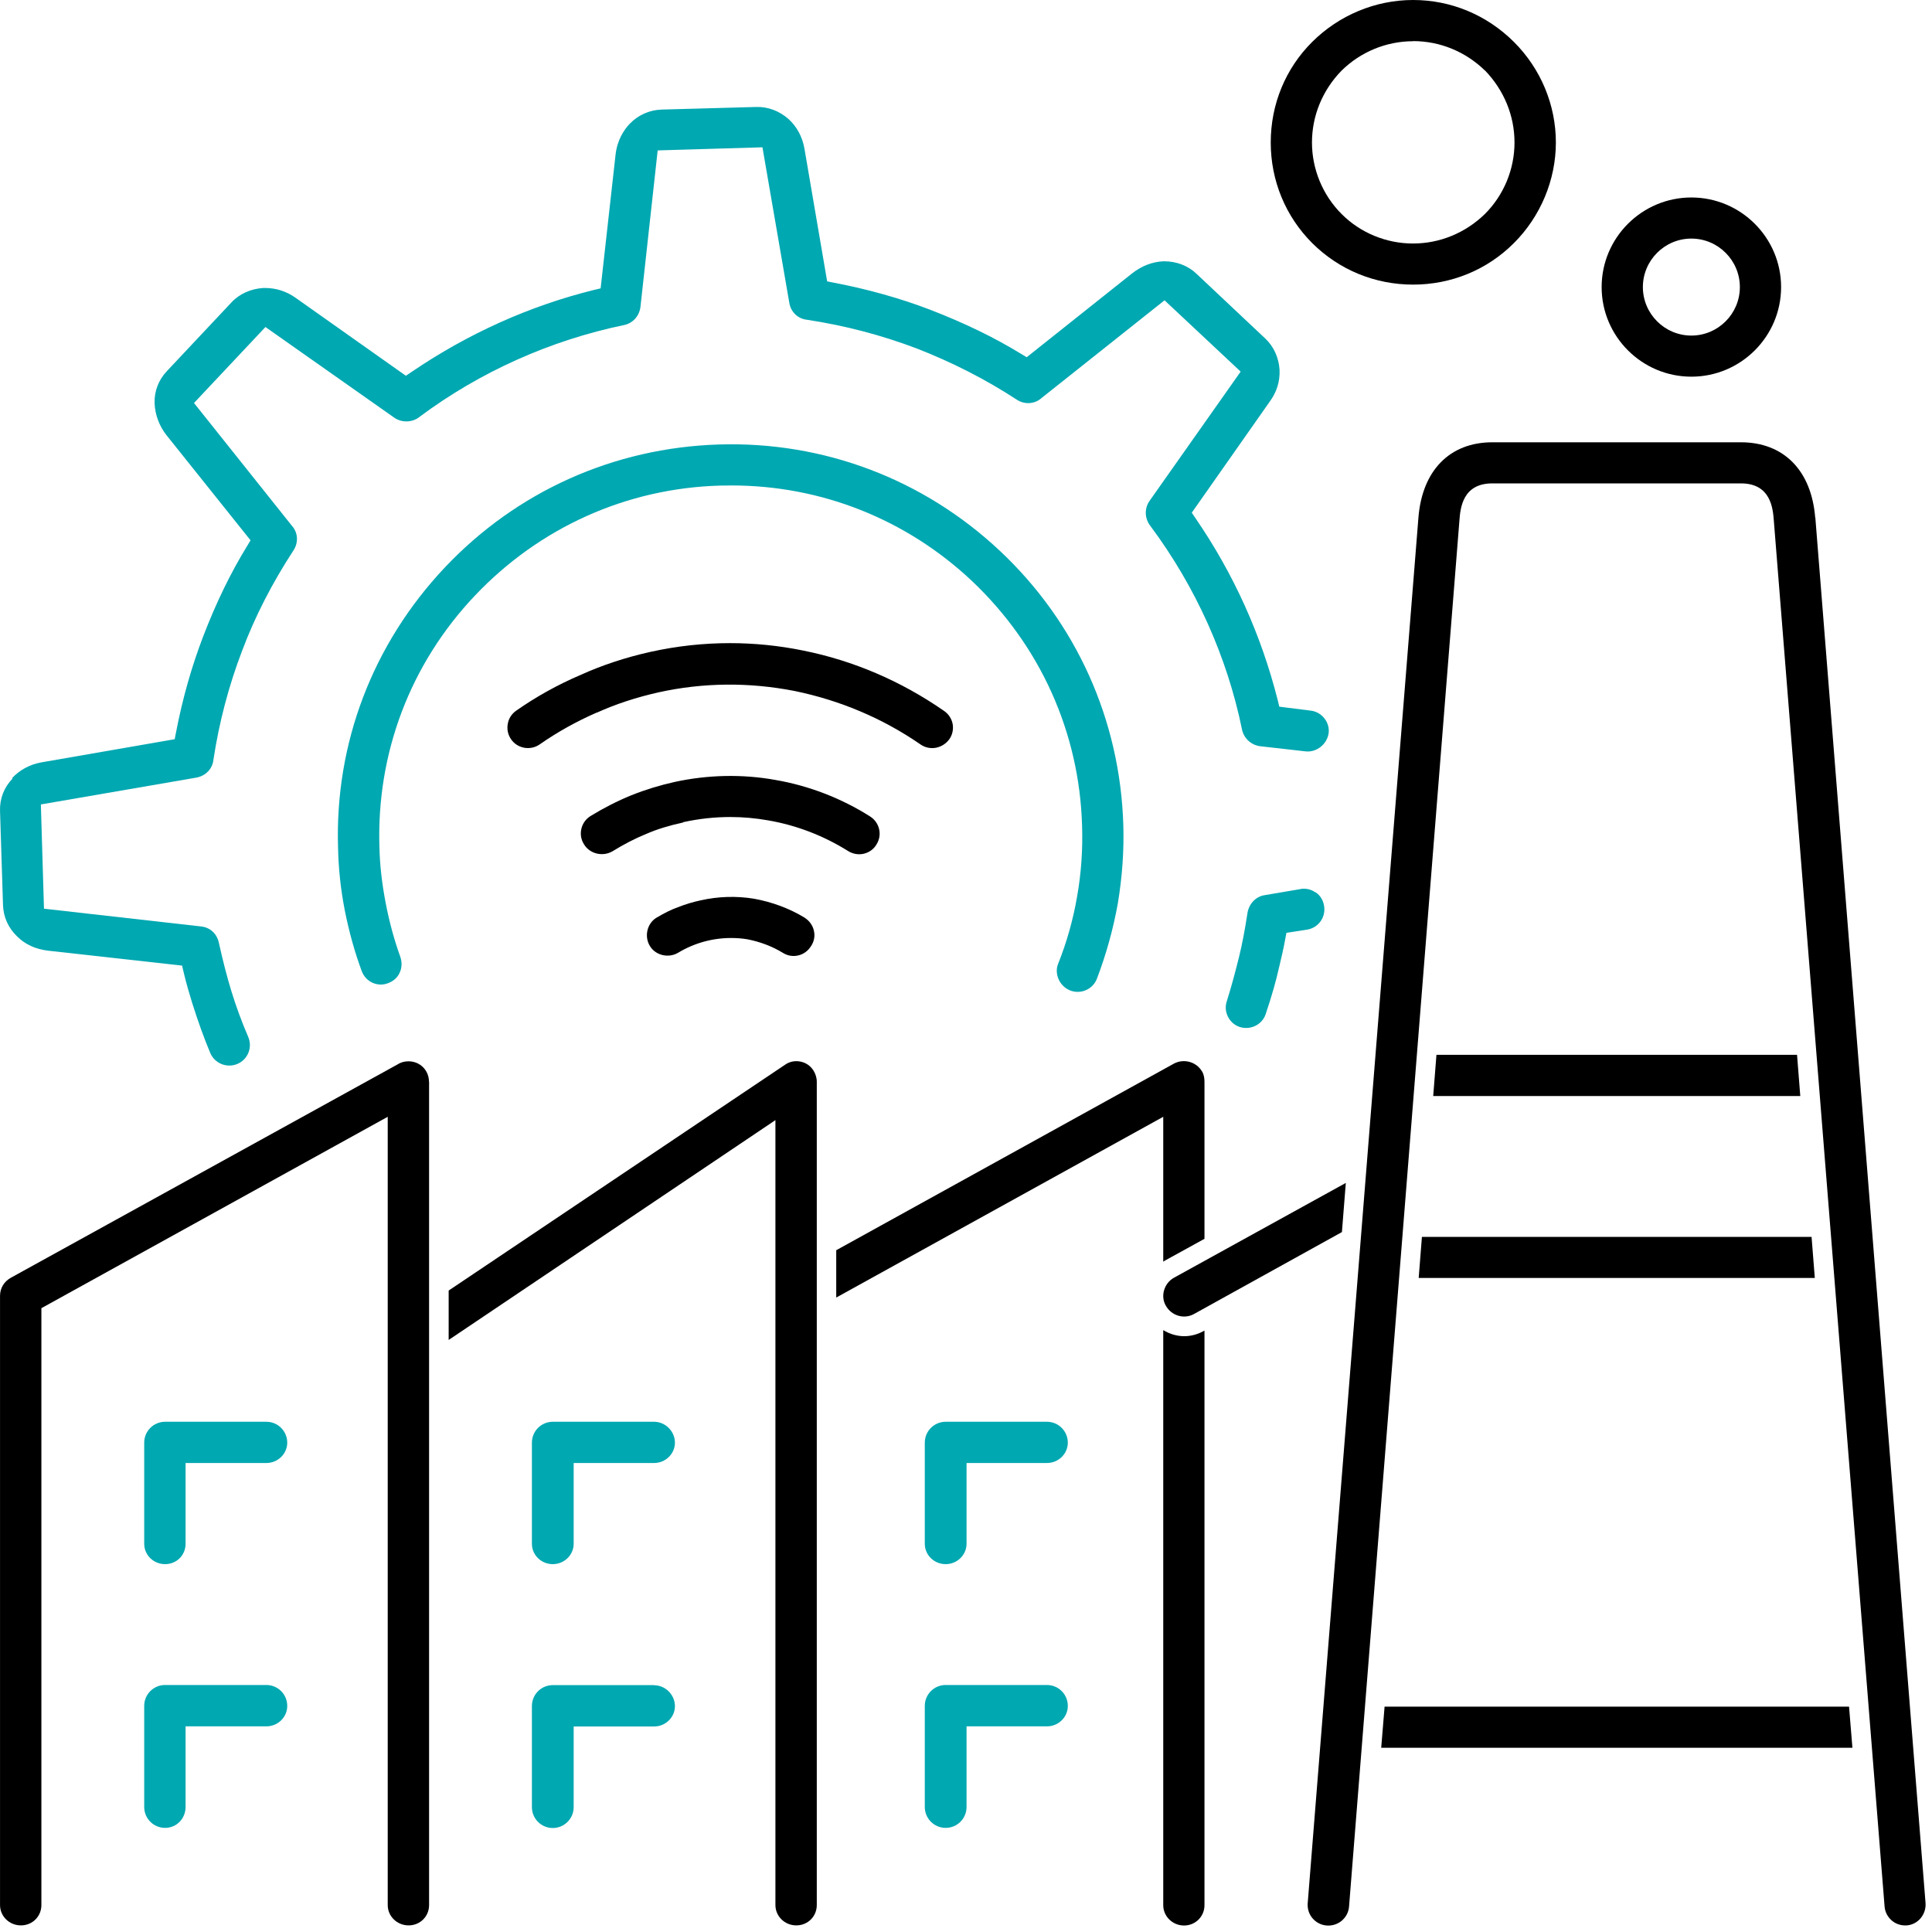
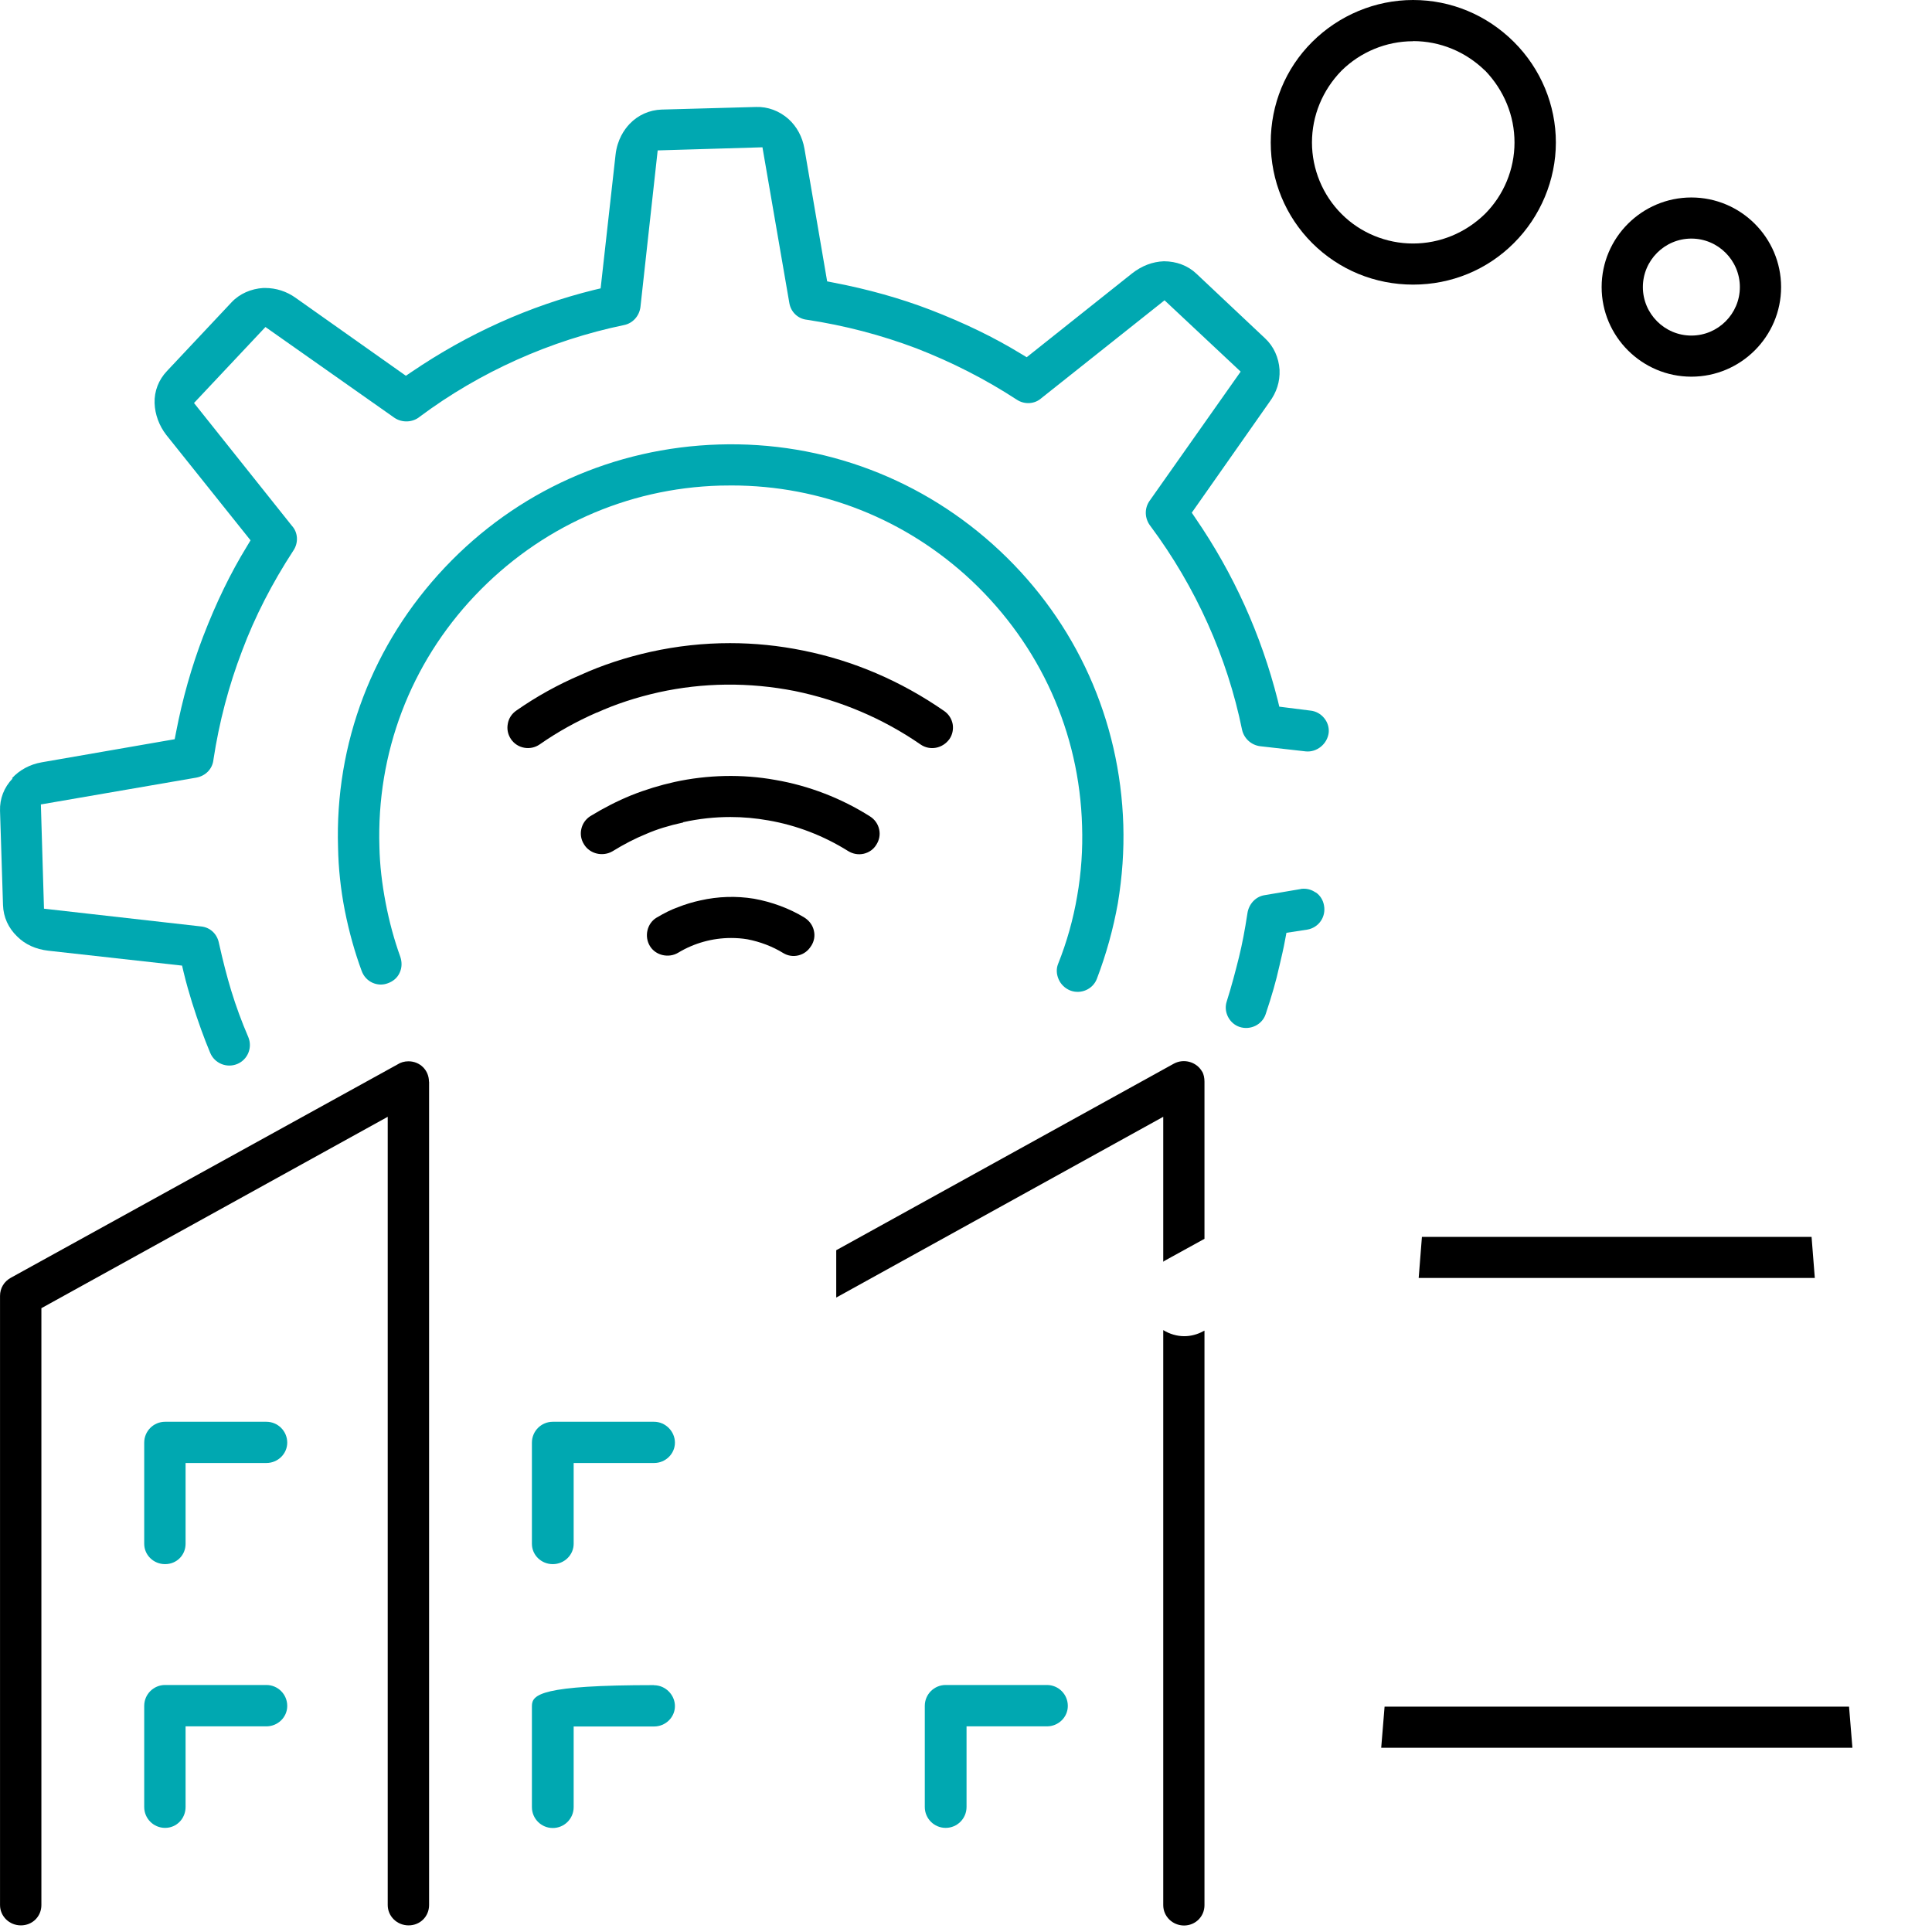
<svg xmlns="http://www.w3.org/2000/svg" width="149" height="149" viewBox="0 0 149 149" fill="none">
  <path d="M92.712 82.65C92.292 81.9 91.312 81.61 90.532 82.03L64.492 96.42V100.07L89.712 86.13V97.31C89.712 97.31 89.782 97.25 89.822 97.23L92.892 95.54V83.42C92.892 83.12 92.832 82.86 92.722 82.65H92.712Z" fill="black" />
  <path d="M91.312 148.5C92.192 148.5 92.892 147.81 92.892 146.93V102.62L92.812 102.66C92.342 102.92 91.832 103.05 91.332 103.05C90.762 103.05 90.202 102.88 89.712 102.58V146.93C89.712 147.8 90.432 148.5 91.322 148.5H91.312Z" fill="black" />
  <path d="M142.602 131.62H106.782L106.522 134.79H142.862L142.602 131.62Z" fill="black" />
-   <path d="M138.592 81.35H110.782L110.532 84.53H138.842L138.592 81.35Z" fill="black" />
  <path d="M139.712 95.39H109.662L109.412 98.56H139.962L139.712 95.39Z" fill="black" />
  <path d="M50.442 109.65H42.632C41.742 109.65 41.022 110.37 41.022 111.26V119.06C41.022 119.93 41.742 120.63 42.632 120.63C43.522 120.63 44.242 119.92 44.242 119.06V112.83H50.442C51.332 112.83 52.052 112.12 52.052 111.26C52.052 110.4 51.332 109.65 50.442 109.65Z" fill="#00A8B1" />
  <path d="M82.352 131.56C82.352 130.67 81.632 129.95 80.742 129.95H72.932C72.042 129.95 71.322 130.67 71.322 131.56V139.36C71.322 140.25 72.042 140.97 72.932 140.97C73.822 140.97 74.542 140.25 74.542 139.36V133.14H80.742C81.632 133.14 82.352 132.43 82.352 131.57V131.56Z" fill="#00A8B1" />
-   <path d="M82.352 111.26C82.352 110.37 81.632 109.65 80.742 109.65H72.932C72.042 109.65 71.322 110.37 71.322 111.26V119.06C71.322 119.93 72.042 120.63 72.932 120.63C73.822 120.63 74.542 119.92 74.542 119.06V112.83H80.742C81.632 112.83 82.352 112.12 82.352 111.26Z" fill="#00A8B1" />
-   <path d="M50.442 129.96H42.632C41.742 129.96 41.022 130.68 41.022 131.57V139.37C41.022 140.26 41.742 140.98 42.632 140.98C43.522 140.98 44.242 140.26 44.242 139.37V133.15H50.442C51.332 133.15 52.052 132.44 52.052 131.58C52.052 130.72 51.332 129.97 50.442 129.97V129.96Z" fill="#00A8B1" />
+   <path d="M50.442 129.96C41.742 129.96 41.022 130.68 41.022 131.57V139.37C41.022 140.26 41.742 140.98 42.632 140.98C43.522 140.98 44.242 140.26 44.242 139.37V133.15H50.442C51.332 133.15 52.052 132.44 52.052 131.58C52.052 130.72 51.332 129.97 50.442 129.97V129.96Z" fill="#00A8B1" />
  <path d="M22.152 131.56C22.152 130.67 21.432 129.95 20.542 129.95H12.732C11.842 129.95 11.122 130.67 11.122 131.56V139.36C11.122 140.25 11.842 140.97 12.732 140.97C13.622 140.97 14.312 140.25 14.312 139.36V133.14H20.542C21.432 133.14 22.152 132.43 22.152 131.57V131.56Z" fill="#00A8B1" />
  <path d="M22.152 111.26C22.152 110.37 21.432 109.65 20.542 109.65H12.732C11.842 109.65 11.122 110.37 11.122 111.26V119.06C11.122 119.93 11.842 120.63 12.732 120.63C13.622 120.63 14.312 119.94 14.312 119.06V112.83H20.542C21.432 112.83 22.152 112.12 22.152 111.26Z" fill="#00A8B1" />
-   <path d="M59.802 86.39V146.92C59.802 147.79 60.522 148.49 61.412 148.49C62.302 148.49 62.992 147.8 62.992 146.92V83.42C62.992 83.12 62.892 82.8 62.722 82.54C62.492 82.19 62.142 81.95 61.722 81.87C61.312 81.79 60.892 81.87 60.552 82.11L34.602 99.53V103.34L59.812 86.38L59.802 86.39Z" fill="black" />
  <path d="M33.082 83.42C33.082 82.54 32.392 81.85 31.502 81.85C31.192 81.85 30.902 81.93 30.642 82.1L0.842 98.54C0.312 98.83 0.002 99.35 0.002 99.94V146.92C0.002 147.79 0.722 148.49 1.612 148.49C2.502 148.49 3.192 147.8 3.192 146.92V100.89L29.902 86.13V146.92C29.902 147.79 30.622 148.49 31.512 148.49C32.402 148.49 33.092 147.8 33.092 146.92V83.42H33.082Z" fill="black" />
-   <path d="M90.542 98.54C90.162 98.75 89.892 99.1 89.772 99.52C89.662 99.92 89.702 100.34 89.912 100.7C90.352 101.48 91.322 101.76 92.082 101.34L103.492 95.02L103.792 91.23L90.542 98.54Z" fill="black" />
  <path d="M101.462 68.83C101.192 68.64 100.882 68.54 100.562 68.54C100.472 68.54 100.372 68.54 100.282 68.57L97.512 69.04C96.832 69.15 96.302 69.73 96.202 70.45C96.002 71.75 95.802 72.81 95.552 73.82C95.292 74.87 94.972 76.09 94.612 77.22C94.482 77.61 94.512 78.03 94.702 78.41C94.892 78.79 95.212 79.07 95.602 79.2C96.432 79.47 97.342 79.03 97.612 78.21C98.092 76.78 98.422 75.62 98.652 74.57L98.682 74.45C98.832 73.8 98.992 73.15 99.112 72.47L99.212 71.94L100.842 71.69C101.702 71.53 102.272 70.72 102.112 69.84C102.042 69.42 101.822 69.06 101.472 68.82L101.462 68.83Z" fill="#00A8B1" />
  <path d="M55.542 37.45C55.832 37.45 56.132 37.44 56.422 37.44C63.322 37.44 69.872 40.03 74.942 44.79C80.232 49.79 83.252 56.5 83.452 63.7C83.512 65.48 83.392 67.3 83.072 69.12C82.772 70.88 82.282 72.64 81.602 74.34C81.452 74.71 81.472 75.13 81.642 75.52C81.812 75.92 82.142 76.23 82.542 76.39C83.352 76.7 84.282 76.3 84.592 75.49C85.322 73.58 85.862 71.61 86.212 69.66C86.552 67.59 86.692 65.61 86.632 63.61C86.382 55.53 83.012 48.03 77.132 42.5C71.232 36.95 63.522 34.03 55.442 34.28C47.342 34.53 39.842 37.9 34.302 43.77C28.742 49.66 25.812 57.34 26.072 65.39C26.102 66.96 26.272 68.58 26.592 70.22C26.932 71.92 27.362 73.44 27.892 74.88C28.042 75.29 28.332 75.61 28.722 75.79C29.102 75.96 29.522 75.98 29.912 75.83C30.332 75.68 30.652 75.4 30.822 75.02C31.002 74.64 31.012 74.2 30.872 73.79C30.402 72.49 30.022 71.09 29.742 69.63C29.452 68.11 29.292 66.7 29.262 65.33C29.032 58.08 31.642 51.2 36.612 45.95C41.612 40.67 48.332 37.65 55.542 37.45Z" fill="#00A8B1" />
  <path d="M0.972 60.04C0.312 60.72 -0.028 61.6 0.002 62.53L0.232 69.8C0.262 70.73 0.642 71.57 1.332 72.23C1.942 72.84 2.762 73.21 3.722 73.32L14.042 74.47L14.162 74.98C14.362 75.82 14.602 76.64 14.812 77.32C15.282 78.81 15.742 80.08 16.212 81.2C16.552 82.01 17.482 82.39 18.292 82.06C18.682 81.9 18.992 81.59 19.152 81.2C19.312 80.81 19.312 80.38 19.152 79.99C18.632 78.78 18.202 77.61 17.832 76.4C17.492 75.28 17.192 74.11 16.882 72.72C16.742 72.02 16.202 71.52 15.512 71.45L3.392 70.08L3.152 62.04L15.152 59.97C15.872 59.83 16.392 59.29 16.462 58.58C16.902 55.69 17.642 52.88 18.672 50.19C19.652 47.57 20.992 44.96 22.632 42.45C23.032 41.85 22.982 41.06 22.512 40.55L14.962 31.08L20.472 25.22L30.432 32.23C31.022 32.62 31.832 32.59 32.382 32.13C37.012 28.68 42.442 26.25 48.122 25.07C48.792 24.94 49.302 24.38 49.392 23.68L50.722 11.6L58.802 11.36L60.872 23.35C60.982 24.06 61.542 24.59 62.232 24.66C65.142 25.1 67.962 25.84 70.662 26.86C73.422 27.93 76.022 29.26 78.412 30.82C79.012 31.22 79.802 31.17 80.322 30.7L89.812 23.16L95.682 28.66L88.662 38.62C88.242 39.21 88.272 40 88.732 40.58C92.212 45.25 94.652 50.68 95.792 56.29C95.942 56.95 96.492 57.46 97.182 57.55L100.712 57.95C101.552 58.03 102.362 57.39 102.472 56.51C102.512 56.11 102.392 55.71 102.122 55.38C101.852 55.05 101.472 54.84 101.042 54.8L98.662 54.5L98.542 54C97.262 48.94 95.122 44.22 92.202 39.97L91.912 39.54L97.892 31.02C98.452 30.27 98.722 29.44 98.682 28.52C98.622 27.58 98.232 26.71 97.562 26.09L92.272 21.11C91.622 20.49 90.732 20.15 89.762 20.15C88.892 20.18 88.052 20.5 87.302 21.09L79.182 27.55L78.732 27.28C76.672 26.02 74.382 24.91 71.742 23.89C69.422 23 66.912 22.3 64.302 21.8L63.792 21.7L62.042 11.47C61.882 10.55 61.452 9.76 60.812 9.18C60.102 8.55 59.212 8.22 58.312 8.25L51.032 8.45C50.092 8.48 49.212 8.87 48.562 9.55C48.142 9.99 47.602 10.77 47.472 11.94L46.322 22.24L45.812 22.36C40.842 23.59 36.102 25.72 31.732 28.69L31.302 28.98L22.802 22.97C22.102 22.47 21.292 22.21 20.442 22.21C20.392 22.21 20.352 22.21 20.302 22.21C19.362 22.27 18.482 22.65 17.862 23.31L12.882 28.61C12.232 29.29 11.892 30.17 11.922 31.09C11.952 31.96 12.272 32.83 12.822 33.54L19.322 41.67L19.052 42.12C17.782 44.19 16.672 46.47 15.662 49.1C14.782 51.4 14.072 53.89 13.572 56.5L13.472 57.01L3.222 58.79C2.302 58.95 1.512 59.38 0.922 60.02L0.972 60.04Z" fill="#00A8B1" />
  <path d="M62.562 72.95C62.792 72.59 62.862 72.18 62.772 71.79C62.682 71.36 62.412 71 62.032 70.76C60.882 70.06 59.532 69.56 58.142 69.31C56.782 69.09 55.392 69.13 54.022 69.44C53.462 69.56 52.882 69.73 52.272 69.97C51.752 70.16 51.262 70.4 50.622 70.78C49.902 71.22 49.672 72.22 50.122 72.96C50.562 73.69 51.572 73.92 52.312 73.47C53.542 72.73 54.952 72.34 56.382 72.34C56.802 72.34 57.222 72.37 57.642 72.44C58.622 72.63 59.572 72.99 60.402 73.5C60.762 73.72 61.182 73.78 61.582 73.68C61.992 73.58 62.332 73.32 62.552 72.96L62.562 72.95Z" fill="black" />
  <path d="M52.682 63.41C53.902 63.14 55.122 63.01 56.332 63.01C57.312 63.01 58.292 63.1 59.252 63.27C61.442 63.65 63.512 64.45 65.402 65.63C65.772 65.86 66.202 65.94 66.622 65.84C67.032 65.74 67.372 65.5 67.582 65.15C67.822 64.78 67.892 64.36 67.802 63.96C67.712 63.55 67.462 63.19 67.092 62.96C64.902 61.57 62.372 60.59 59.792 60.15C57.252 59.69 54.562 59.75 52.012 60.31C50.892 60.56 49.772 60.9 48.672 61.34C47.622 61.77 46.562 62.31 45.532 62.94C45.172 63.17 44.922 63.52 44.832 63.94C44.742 64.34 44.812 64.76 45.042 65.12C45.492 65.86 46.492 66.09 47.242 65.65C48.102 65.12 48.962 64.67 49.872 64.3C50.652 63.96 51.582 63.67 52.692 63.43L52.682 63.41Z" fill="black" />
  <path d="M46.032 54.96C47.462 54.31 49.072 53.78 50.812 53.39C54.232 52.64 57.752 52.6 61.282 53.29C64.822 54.02 68.092 55.41 71.002 57.42C71.722 57.91 72.692 57.73 73.222 57C73.452 56.67 73.542 56.25 73.472 55.84C73.392 55.43 73.162 55.07 72.812 54.83C69.482 52.52 65.822 50.95 61.932 50.17C60.072 49.79 58.182 49.6 56.302 49.6C54.262 49.6 52.222 49.82 50.182 50.27C48.252 50.7 46.432 51.3 44.782 52.05C43.022 52.8 41.352 53.73 39.822 54.8C39.472 55.04 39.232 55.4 39.162 55.82C39.082 56.24 39.172 56.66 39.412 57.01C39.902 57.73 40.902 57.91 41.622 57.41C42.982 56.46 44.472 55.63 46.032 54.95V54.96Z" fill="black" />
  <path d="M123.522 22.14C123.522 25.95 126.632 29.05 130.442 29.05C134.252 29.05 137.362 25.95 137.362 22.14C137.362 18.33 134.252 15.23 130.442 15.23C126.632 15.23 123.522 18.33 123.522 22.14ZM130.442 18.4C132.502 18.4 134.182 20.08 134.182 22.14C134.182 24.2 132.502 25.88 130.442 25.88C128.382 25.88 126.702 24.2 126.702 22.14C126.702 20.08 128.382 18.4 130.442 18.4Z" fill="black" />
  <path d="M98.002 10.99C98.002 13.93 99.142 16.69 101.202 18.75C103.272 20.81 106.032 21.95 108.982 21.95C111.932 21.95 114.692 20.81 116.752 18.75C118.812 16.7 119.992 13.87 119.992 10.99C119.992 8.11 118.842 5.31 116.752 3.23C114.662 1.15 111.902 0 108.982 0C106.062 0 103.262 1.18 101.202 3.23C99.132 5.29 98.002 8.05 98.002 10.99ZM108.982 3.17C111.052 3.17 113.022 3.98 114.522 5.44H114.532C115.992 6.96 116.802 8.92 116.802 10.99C116.802 13.06 115.972 15.05 114.522 16.5C113.012 17.97 111.042 18.78 108.972 18.78C106.902 18.78 104.902 17.95 103.462 16.5C102.012 15.05 101.182 13.05 101.182 10.99C101.182 8.93 101.992 6.96 103.452 5.46C104.912 4.01 106.912 3.18 108.972 3.18L108.982 3.17Z" fill="black" />
-   <path d="M139.992 39.92C139.702 36.28 137.562 34.11 134.262 34.11H115.092C111.812 34.11 109.682 36.28 109.392 39.92L100.852 146.79C100.822 147.21 100.952 147.63 101.232 147.95C101.512 148.27 101.892 148.47 102.322 148.5C102.742 148.53 103.162 148.4 103.492 148.12C103.812 147.84 104.012 147.46 104.042 147.03L112.552 40.16C112.622 39.23 112.772 37.28 115.092 37.28H134.262C136.582 37.28 136.732 39.23 136.802 40.16L145.342 147.02C145.372 147.45 145.572 147.83 145.892 148.11C146.212 148.39 146.632 148.52 147.062 148.49C147.922 148.42 148.562 147.65 148.502 146.77L140.002 39.91L139.992 39.92Z" fill="black" />
</svg>